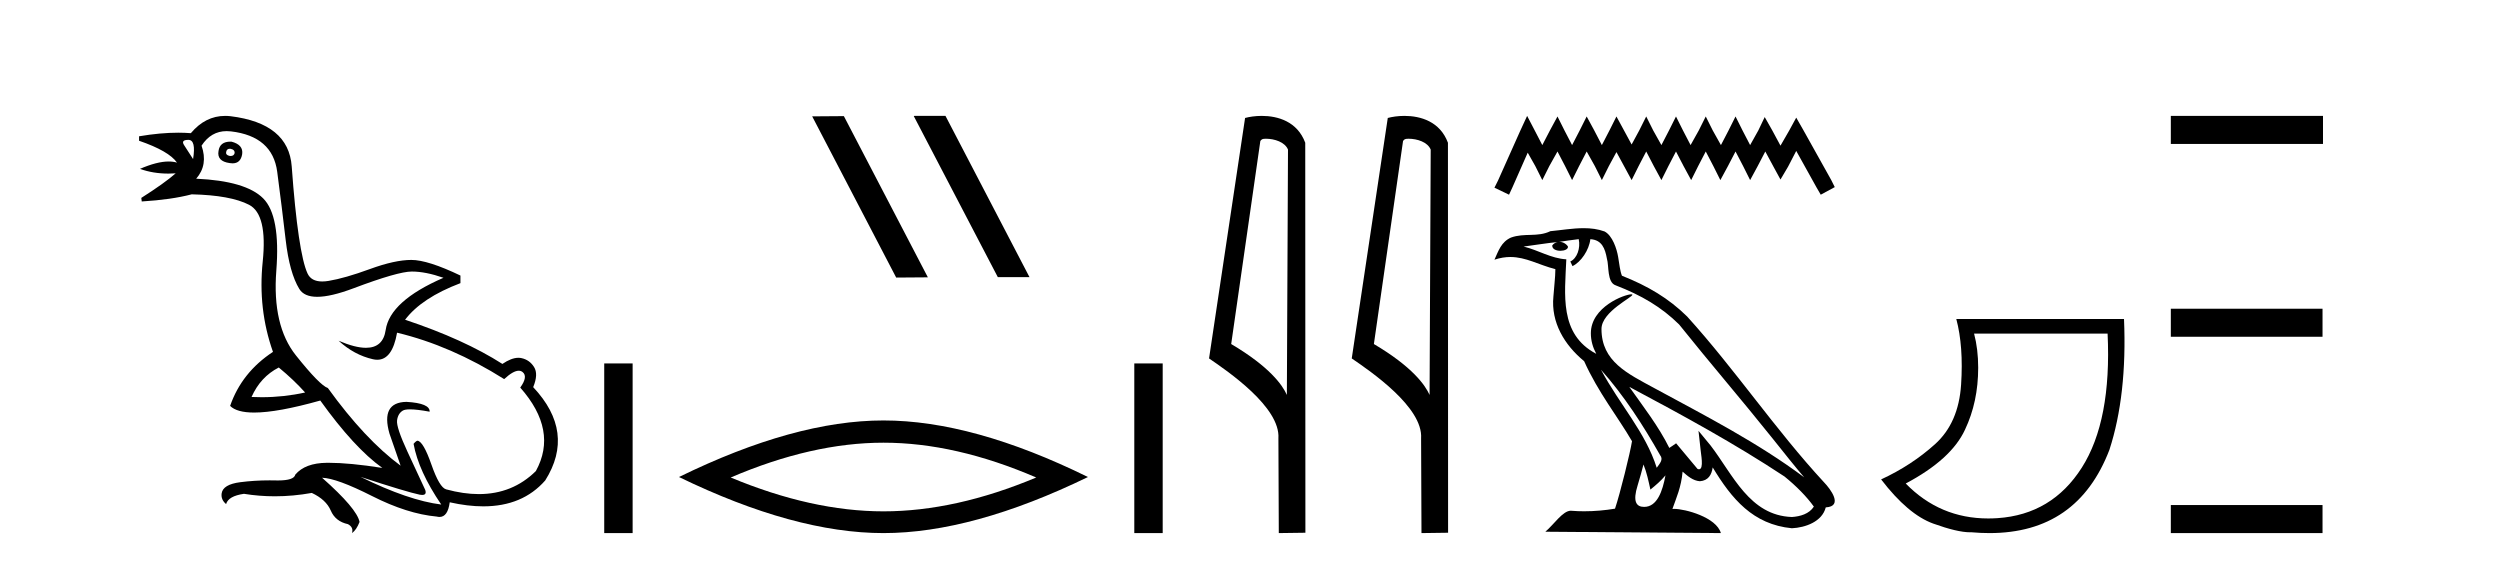
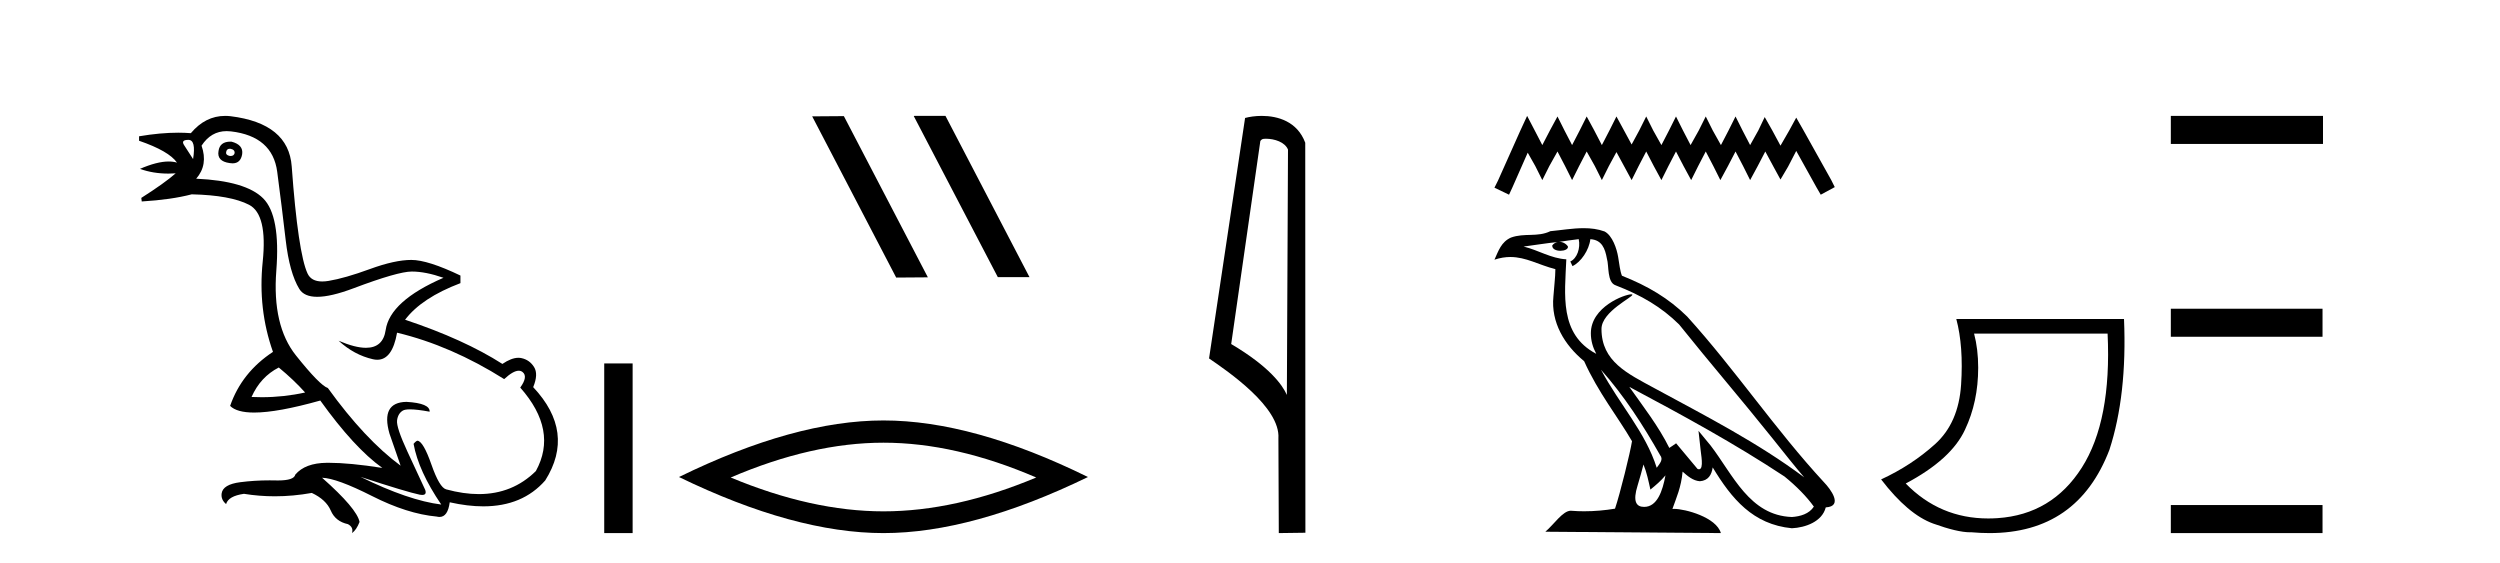
<svg xmlns="http://www.w3.org/2000/svg" width="182.0" height="41.0">
  <path d="M 16.729 10.829 Q 16.756 10.829 16.785 10.832 Q 17.11 10.897 17.078 11.157 Q 17.021 11.356 16.79 11.356 Q 16.757 11.356 16.72 11.352 Q 16.428 11.287 16.46 11.092 Q 16.49 10.829 16.729 10.829 ZM 13.715 10.182 Q 14.283 10.182 14.056 11.58 Q 13.666 10.962 13.406 10.572 Q 13.146 10.182 13.715 10.182 ZM 16.778 10.311 Q 16.001 10.311 15.908 10.995 Q 15.778 11.742 16.72 11.872 Q 16.832 11.891 16.93 11.891 Q 17.519 11.891 17.63 11.222 Q 17.728 10.54 16.85 10.312 Q 16.814 10.311 16.778 10.311 ZM 20.295 26.754 Q 21.399 27.664 22.212 28.574 Q 20.654 28.917 19.054 28.917 Q 18.684 28.917 18.313 28.899 Q 18.962 27.437 20.295 26.754 ZM 16.501 9.546 Q 16.655 9.546 16.818 9.565 Q 19.84 9.922 20.181 12.506 Q 20.522 15.089 20.798 17.477 Q 21.075 19.865 21.789 21.035 Q 22.14 21.608 23.094 21.608 Q 24.088 21.608 25.737 20.987 Q 28.971 19.768 29.978 19.768 Q 30.985 19.768 32.285 20.223 Q 28.386 21.913 28.077 24.025 Q 27.888 25.32 26.641 25.32 Q 25.855 25.32 24.649 24.805 L 24.649 24.805 Q 25.786 25.844 27.151 26.153 Q 27.316 26.19 27.467 26.19 Q 28.563 26.19 28.906 24.22 Q 32.837 25.162 36.704 27.599 Q 37.361 26.989 37.764 26.989 Q 37.919 26.989 38.036 27.079 Q 38.459 27.404 37.874 28.216 Q 40.636 31.336 39.011 34.293 Q 37.312 35.97 34.859 35.97 Q 33.747 35.97 32.48 35.625 Q 31.992 35.495 31.408 33.822 Q 30.823 32.148 30.4 32.083 Q 30.303 32.083 30.108 32.311 Q 30.465 34.293 32.122 36.73 Q 29.75 36.437 26.241 34.715 L 26.241 34.715 Q 29.62 35.82 30.563 36.015 Q 30.66 36.032 30.735 36.032 Q 31.086 36.032 30.953 35.657 Q 30.498 34.683 29.669 32.895 Q 28.841 31.108 28.906 30.605 Q 28.971 30.101 29.328 29.89 Q 29.478 29.801 29.845 29.801 Q 30.353 29.801 31.278 29.971 Q 31.31 29.354 29.588 29.256 Q 27.703 29.289 28.353 31.563 L 29.165 33.903 Q 26.566 31.986 23.869 28.249 Q 23.284 28.054 21.546 25.877 Q 19.807 23.7 20.116 19.703 Q 20.425 15.706 19.157 14.439 Q 17.89 13.172 14.283 13.009 Q 15.161 12.002 14.673 10.605 Q 15.36 9.546 16.501 9.546 ZM 16.387 8.437 Q 14.951 8.437 13.893 9.695 Q 13.452 9.66 12.977 9.66 Q 11.673 9.66 10.124 9.922 L 10.124 10.247 Q 12.301 10.995 12.886 11.84 Q 12.612 11.757 12.279 11.757 Q 11.427 11.757 10.189 12.294 Q 11.14 12.638 12.262 12.638 Q 12.521 12.638 12.789 12.619 L 12.789 12.619 Q 11.976 13.334 10.287 14.407 L 10.319 14.667 Q 12.464 14.537 13.958 14.147 Q 16.785 14.212 18.134 14.91 Q 19.482 15.609 19.125 19.053 Q 18.767 22.497 19.872 25.617 Q 17.598 27.112 16.753 29.549 Q 17.238 30.034 18.505 30.034 Q 20.206 30.034 23.317 29.159 Q 25.786 32.603 27.833 34.065 Q 25.462 33.691 23.915 33.691 Q 23.851 33.691 23.788 33.692 Q 22.212 33.708 21.497 34.553 Q 21.406 34.977 20.239 34.977 Q 20.156 34.977 20.067 34.975 Q 19.845 34.97 19.625 34.97 Q 18.526 34.97 17.484 35.105 Q 16.233 35.268 16.136 35.917 Q 16.071 36.372 16.46 36.697 Q 16.623 36.112 17.76 35.95 Q 18.87 36.13 20.007 36.13 Q 21.334 36.13 22.699 35.885 Q 23.739 36.372 24.08 37.168 Q 24.421 37.964 25.331 38.159 Q 25.754 38.387 25.624 38.809 Q 25.949 38.582 26.176 37.997 Q 25.981 37.022 23.447 34.78 L 23.447 34.78 Q 24.519 34.813 27.086 36.112 Q 29.653 37.412 31.797 37.607 Q 31.904 37.634 31.999 37.634 Q 32.599 37.634 32.74 36.567 Q 34.056 36.862 35.184 36.862 Q 38.04 36.862 39.693 34.975 Q 41.903 31.466 38.816 28.184 Q 39.206 27.242 38.881 26.722 Q 38.556 26.202 37.971 26.072 Q 37.86 26.047 37.74 26.047 Q 37.232 26.047 36.574 26.494 Q 33.78 24.707 29.49 23.277 Q 30.693 21.685 33.52 20.613 L 33.52 20.06 Q 31.148 18.923 29.945 18.923 Q 28.743 18.923 26.923 19.589 Q 25.104 20.255 23.918 20.45 Q 23.668 20.491 23.456 20.491 Q 22.66 20.491 22.391 19.914 Q 22.049 19.183 21.757 17.217 Q 21.464 15.251 21.237 12.116 Q 21.01 8.98 16.785 8.46 Q 16.583 8.437 16.387 8.437 Z" style="fill:#000000;stroke:none" />
  <path d="M 43.988 26.458 L 43.988 38.809 L 46.055 38.809 L 46.055 26.458 Z" style="fill:#000000;stroke:none" />
  <path d="M 66.559 8.437 L 66.524 8.454 L 72.64 20.173 L 74.946 20.173 L 68.831 8.437 ZM 61.434 8.454 L 59.127 8.471 L 65.243 20.207 L 67.549 20.19 L 61.434 8.454 Z" style="fill:#000000;stroke:none" />
  <path d="M 64.316 32.228 Q 69.56 32.228 75.437 34.762 Q 69.56 37.226 64.316 37.226 Q 59.108 37.226 53.195 34.762 Q 59.108 32.228 64.316 32.228 ZM 64.316 30.609 Q 57.841 30.609 49.43 34.727 Q 57.841 38.809 64.316 38.809 Q 70.792 38.809 79.203 34.727 Q 70.827 30.609 64.316 30.609 Z" style="fill:#000000;stroke:none" />
-   <path d="M 82.577 26.458 L 82.577 38.809 L 84.644 38.809 L 84.644 26.458 Z" style="fill:#000000;stroke:none" />
  <path d="M 92.154 10.1 C 92.779 10.1 93.543 10.34 93.766 10.89 L 93.684 28.751 L 93.684 28.751 C 93.367 28.034 92.426 26.699 89.631 25.046 L 91.753 10.263 C 91.853 10.157 91.85 10.1 92.154 10.1 ZM 93.684 28.751 L 93.684 28.751 C 93.684 28.751 93.684 28.751 93.684 28.751 L 93.684 28.751 L 93.684 28.751 ZM 91.857 8.437 C 91.379 8.437 90.948 8.505 90.642 8.588 L 88.019 26.094 C 89.407 27.044 93.22 29.648 93.068 31.91 L 93.096 38.809 L 95.033 38.783 L 95.022 10.393 C 94.446 8.837 93.015 8.437 91.857 8.437 Z" style="fill:#000000;stroke:none" />
-   <path d="M 102.542 10.1 C 103.167 10.1 103.932 10.34 104.155 10.89 L 104.073 28.751 L 104.073 28.751 C 103.756 28.034 102.815 26.699 100.019 25.046 L 102.142 10.263 C 102.241 10.157 102.238 10.1 102.542 10.1 ZM 104.073 28.751 L 104.073 28.751 C 104.073 28.751 104.073 28.751 104.073 28.751 L 104.073 28.751 L 104.073 28.751 ZM 102.245 8.437 C 101.767 8.437 101.336 8.505 101.03 8.588 L 98.407 26.094 C 99.795 27.044 103.608 29.648 103.456 31.91 L 103.484 38.809 L 105.421 38.783 L 105.41 10.393 C 104.834 8.837 103.403 8.437 102.245 8.437 Z" style="fill:#000000;stroke:none" />
  <path d="M 111.175 8.437 L 110.665 9.542 L 109.051 13.154 L 108.796 13.664 L 109.858 14.174 L 110.113 13.621 L 111.218 11.114 L 111.77 12.091 L 112.28 13.111 L 112.79 12.091 L 113.385 11.029 L 113.938 12.091 L 114.448 13.111 L 114.958 12.091 L 115.51 11.029 L 116.105 12.091 L 116.615 13.111 L 117.125 12.091 L 117.677 11.072 L 118.23 12.091 L 118.782 13.111 L 119.292 12.091 L 119.845 11.029 L 120.397 12.091 L 120.95 13.111 L 121.46 12.091 L 122.012 11.029 L 122.564 12.091 L 123.117 13.111 L 123.627 12.091 L 124.179 11.029 L 124.732 12.091 L 125.242 13.111 L 125.794 12.091 L 126.347 11.029 L 126.899 12.091 L 127.409 13.111 L 127.961 12.091 L 128.514 11.029 L 129.109 12.134 L 129.619 13.069 L 130.171 12.134 L 130.766 10.987 L 132.254 13.664 L 132.551 14.174 L 133.571 13.621 L 133.316 13.111 L 131.276 9.457 L 130.766 8.564 L 130.256 9.499 L 129.619 10.604 L 129.024 9.499 L 128.471 8.522 L 128.004 9.499 L 127.409 10.562 L 126.857 9.499 L 126.347 8.479 L 125.837 9.499 L 125.284 10.562 L 124.689 9.499 L 124.179 8.479 L 123.669 9.499 L 123.074 10.562 L 122.522 9.499 L 122.012 8.479 L 121.502 9.499 L 120.95 10.562 L 120.355 9.499 L 119.845 8.479 L 119.335 9.499 L 118.782 10.519 L 118.23 9.499 L 117.677 8.479 L 117.167 9.499 L 116.615 10.562 L 116.063 9.499 L 115.51 8.479 L 115 9.499 L 114.448 10.562 L 113.895 9.499 L 113.385 8.479 L 112.833 9.499 L 112.28 10.562 L 111.728 9.499 L 111.175 8.437 Z" style="fill:#000000;stroke:none" />
  <path d="M 116.554 26.919 L 116.554 26.919 C 118.231 28.803 119.619 30.953 120.856 33.137 C 121.116 33.457 120.824 33.751 120.609 34.055 C 119.794 31.467 117.918 29.469 116.554 26.919 ZM 114.931 17.41 C 115.071 18.062 114.813 18.814 114.319 19.036 L 114.477 19.374 C 115.095 19.08 115.689 18.201 115.777 17.412 C 116.621 17.462 116.851 18.097 116.984 18.835 C 117.142 19.338 116.981 20.561 117.62 20.772 C 119.506 21.503 120.947 22.347 122.241 23.623 C 124.474 26.416 126.807 29.12 129.04 31.915 C 129.907 33.003 130.7 33.999 131.345 34.751 C 127.954 32.216 124.165 30.278 120.449 28.263 C 118.473 27.19 116.588 26.312 116.588 23.949 C 116.588 22.678 118.93 21.614 118.834 21.448 C 118.825 21.434 118.798 21.427 118.755 21.427 C 118.275 21.427 115.814 22.339 115.814 24.264 C 115.814 24.797 115.957 25.291 116.205 25.752 C 116.201 25.752 116.197 25.752 116.193 25.751 C 113.494 24.321 113.923 21.428 114.028 18.878 C 112.906 18.816 111.982 18.204 110.917 17.949 C 111.743 17.842 112.567 17.704 113.395 17.619 L 113.395 17.619 C 113.239 17.65 113.097 17.74 113.003 17.867 C 112.989 18.139 113.297 18.258 113.597 18.258 C 113.889 18.258 114.174 18.144 114.147 17.947 C 114.014 17.741 113.773 17.607 113.527 17.607 C 113.519 17.607 113.512 17.607 113.505 17.607 C 113.917 17.548 114.466 17.46 114.931 17.41 ZM 119.645 33.815 C 119.887 34.403 120.012 35.025 120.149 35.642 C 120.542 35.324 120.923 34.997 121.246 34.607 L 121.246 34.607 C 121.036 35.75 120.644 36.902 119.693 36.902 C 119.117 36.902 118.85 36.513 119.22 35.334 C 119.393 34.778 119.532 34.247 119.645 33.815 ZM 118.612 28.163 L 118.612 28.163 C 122.46 30.213 126.271 32.283 129.911 34.689 C 130.768 35.383 131.532 36.158 132.049 36.882 C 131.706 37.415 131.053 37.598 130.45 37.638 C 127.369 37.531 126.163 34.561 124.536 32.439 L 123.65 31.364 L 123.803 32.741 C 123.813 32.989 124.068 34.163 123.689 34.163 C 123.657 34.163 123.62 34.155 123.578 34.136 L 122.021 32.272 C 121.854 32.382 121.697 32.507 121.526 32.609 C 120.753 31.046 119.623 29.59 118.612 28.163 ZM 115.29 16.611 C 114.482 16.611 113.653 16.757 112.867 16.83 C 111.93 17.287 110.981 16.938 109.998 17.295 C 109.288 17.614 109.089 18.26 108.796 18.906 C 109.214 18.767 109.595 18.71 109.953 18.71 C 111.099 18.71 112.02 19.286 113.231 19.594 C 113.229 20.201 113.133 20.89 113.088 21.585 C 112.9 23.466 113.892 25.118 115.325 26.294 C 116.352 28.58 117.773 30.335 118.81 32.119 C 118.687 32.92 117.941 35.945 117.573 37.031 C 116.853 37.152 116.084 37.221 115.328 37.221 C 115.023 37.221 114.72 37.21 114.423 37.186 C 114.4 37.183 114.377 37.181 114.354 37.181 C 113.77 37.181 113.129 38.178 112.501 38.71 L 125.279 38.809 C 124.953 37.657 122.683 37.046 121.876 37.046 C 121.83 37.046 121.788 37.048 121.752 37.052 C 122.037 36.237 122.392 35.472 122.493 34.334 C 122.85 34.653 123.25 34.999 123.749 35.034 C 124.359 34.989 124.607 34.572 124.684 34.028 C 126.067 36.315 127.613 38.182 130.45 38.457 C 131.43 38.409 132.651 37.98 132.915 36.938 C 134.215 36.865 133.262 35.599 132.78 35.102 C 129.242 31.273 126.322 26.902 122.826 23.044 C 121.48 21.716 119.96 20.818 118.077 20.073 C 117.937 19.728 117.891 19.239 117.8 18.7 C 117.701 18.112 117.387 17.15 116.814 16.851 C 116.325 16.672 115.812 16.611 115.29 16.611 Z" style="fill:#000000;stroke:none" />
  <path d="M 153.433 24.285 Q 153.732 30.622 151.559 34.039 Q 149.386 37.455 145.422 37.721 Q 145.077 37.744 144.742 37.744 Q 141.221 37.744 138.737 35.2 Q 142.055 33.441 143.05 31.285 Q 144.012 29.261 144.012 26.773 Q 144.012 25.413 143.713 24.285 ZM 142.419 23.224 Q 142.95 25.214 142.768 28.001 Q 142.585 30.787 140.877 32.33 Q 139.168 33.873 136.946 34.901 Q 138.903 37.455 140.744 38.119 Q 142.498 38.751 143.424 38.751 Q 143.47 38.751 143.514 38.749 Q 144.193 38.809 144.831 38.809 Q 151.243 38.809 153.566 32.745 Q 154.86 28.764 154.628 23.224 Z" style="fill:#000000;stroke:none" />
  <path d="M 158.036 8.437 L 158.036 10.479 L 169.114 10.479 L 169.114 8.437 ZM 158.036 22.475 L 158.036 24.516 L 169.08 24.516 L 169.08 22.475 ZM 158.036 36.767 L 158.036 38.809 L 169.08 38.809 L 169.08 36.767 Z" style="fill:#000000;stroke:none" />
</svg>